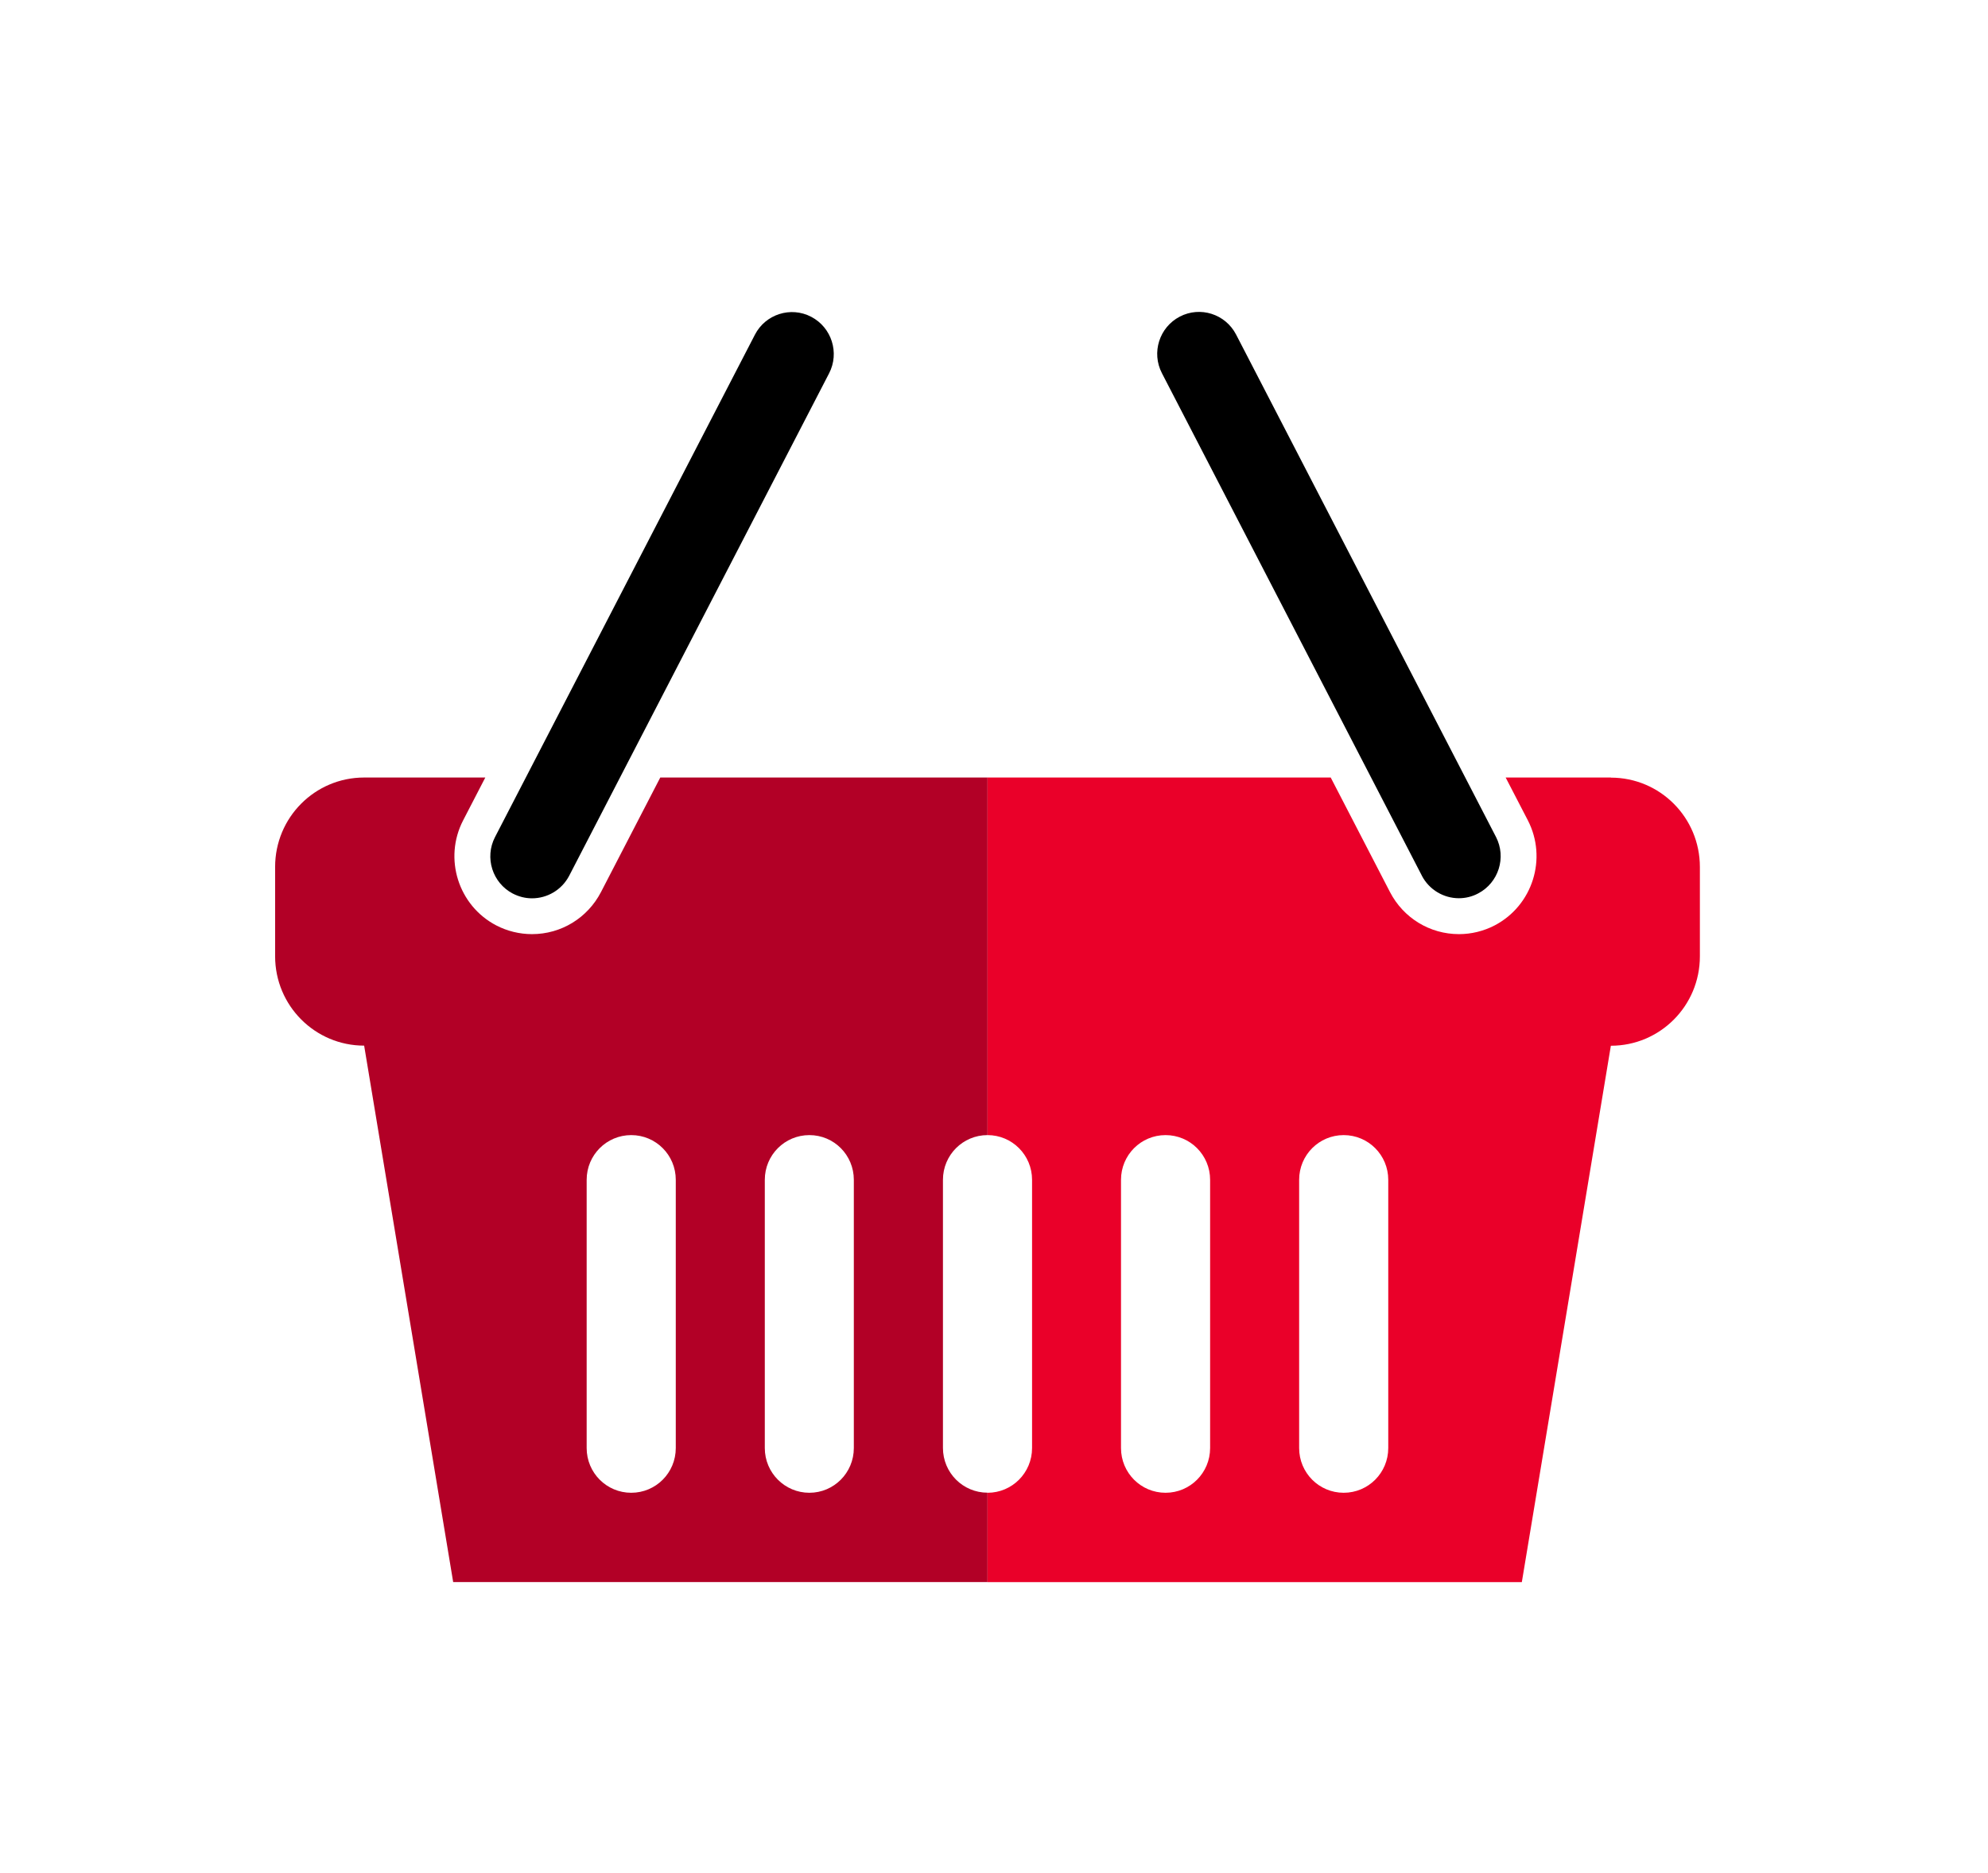
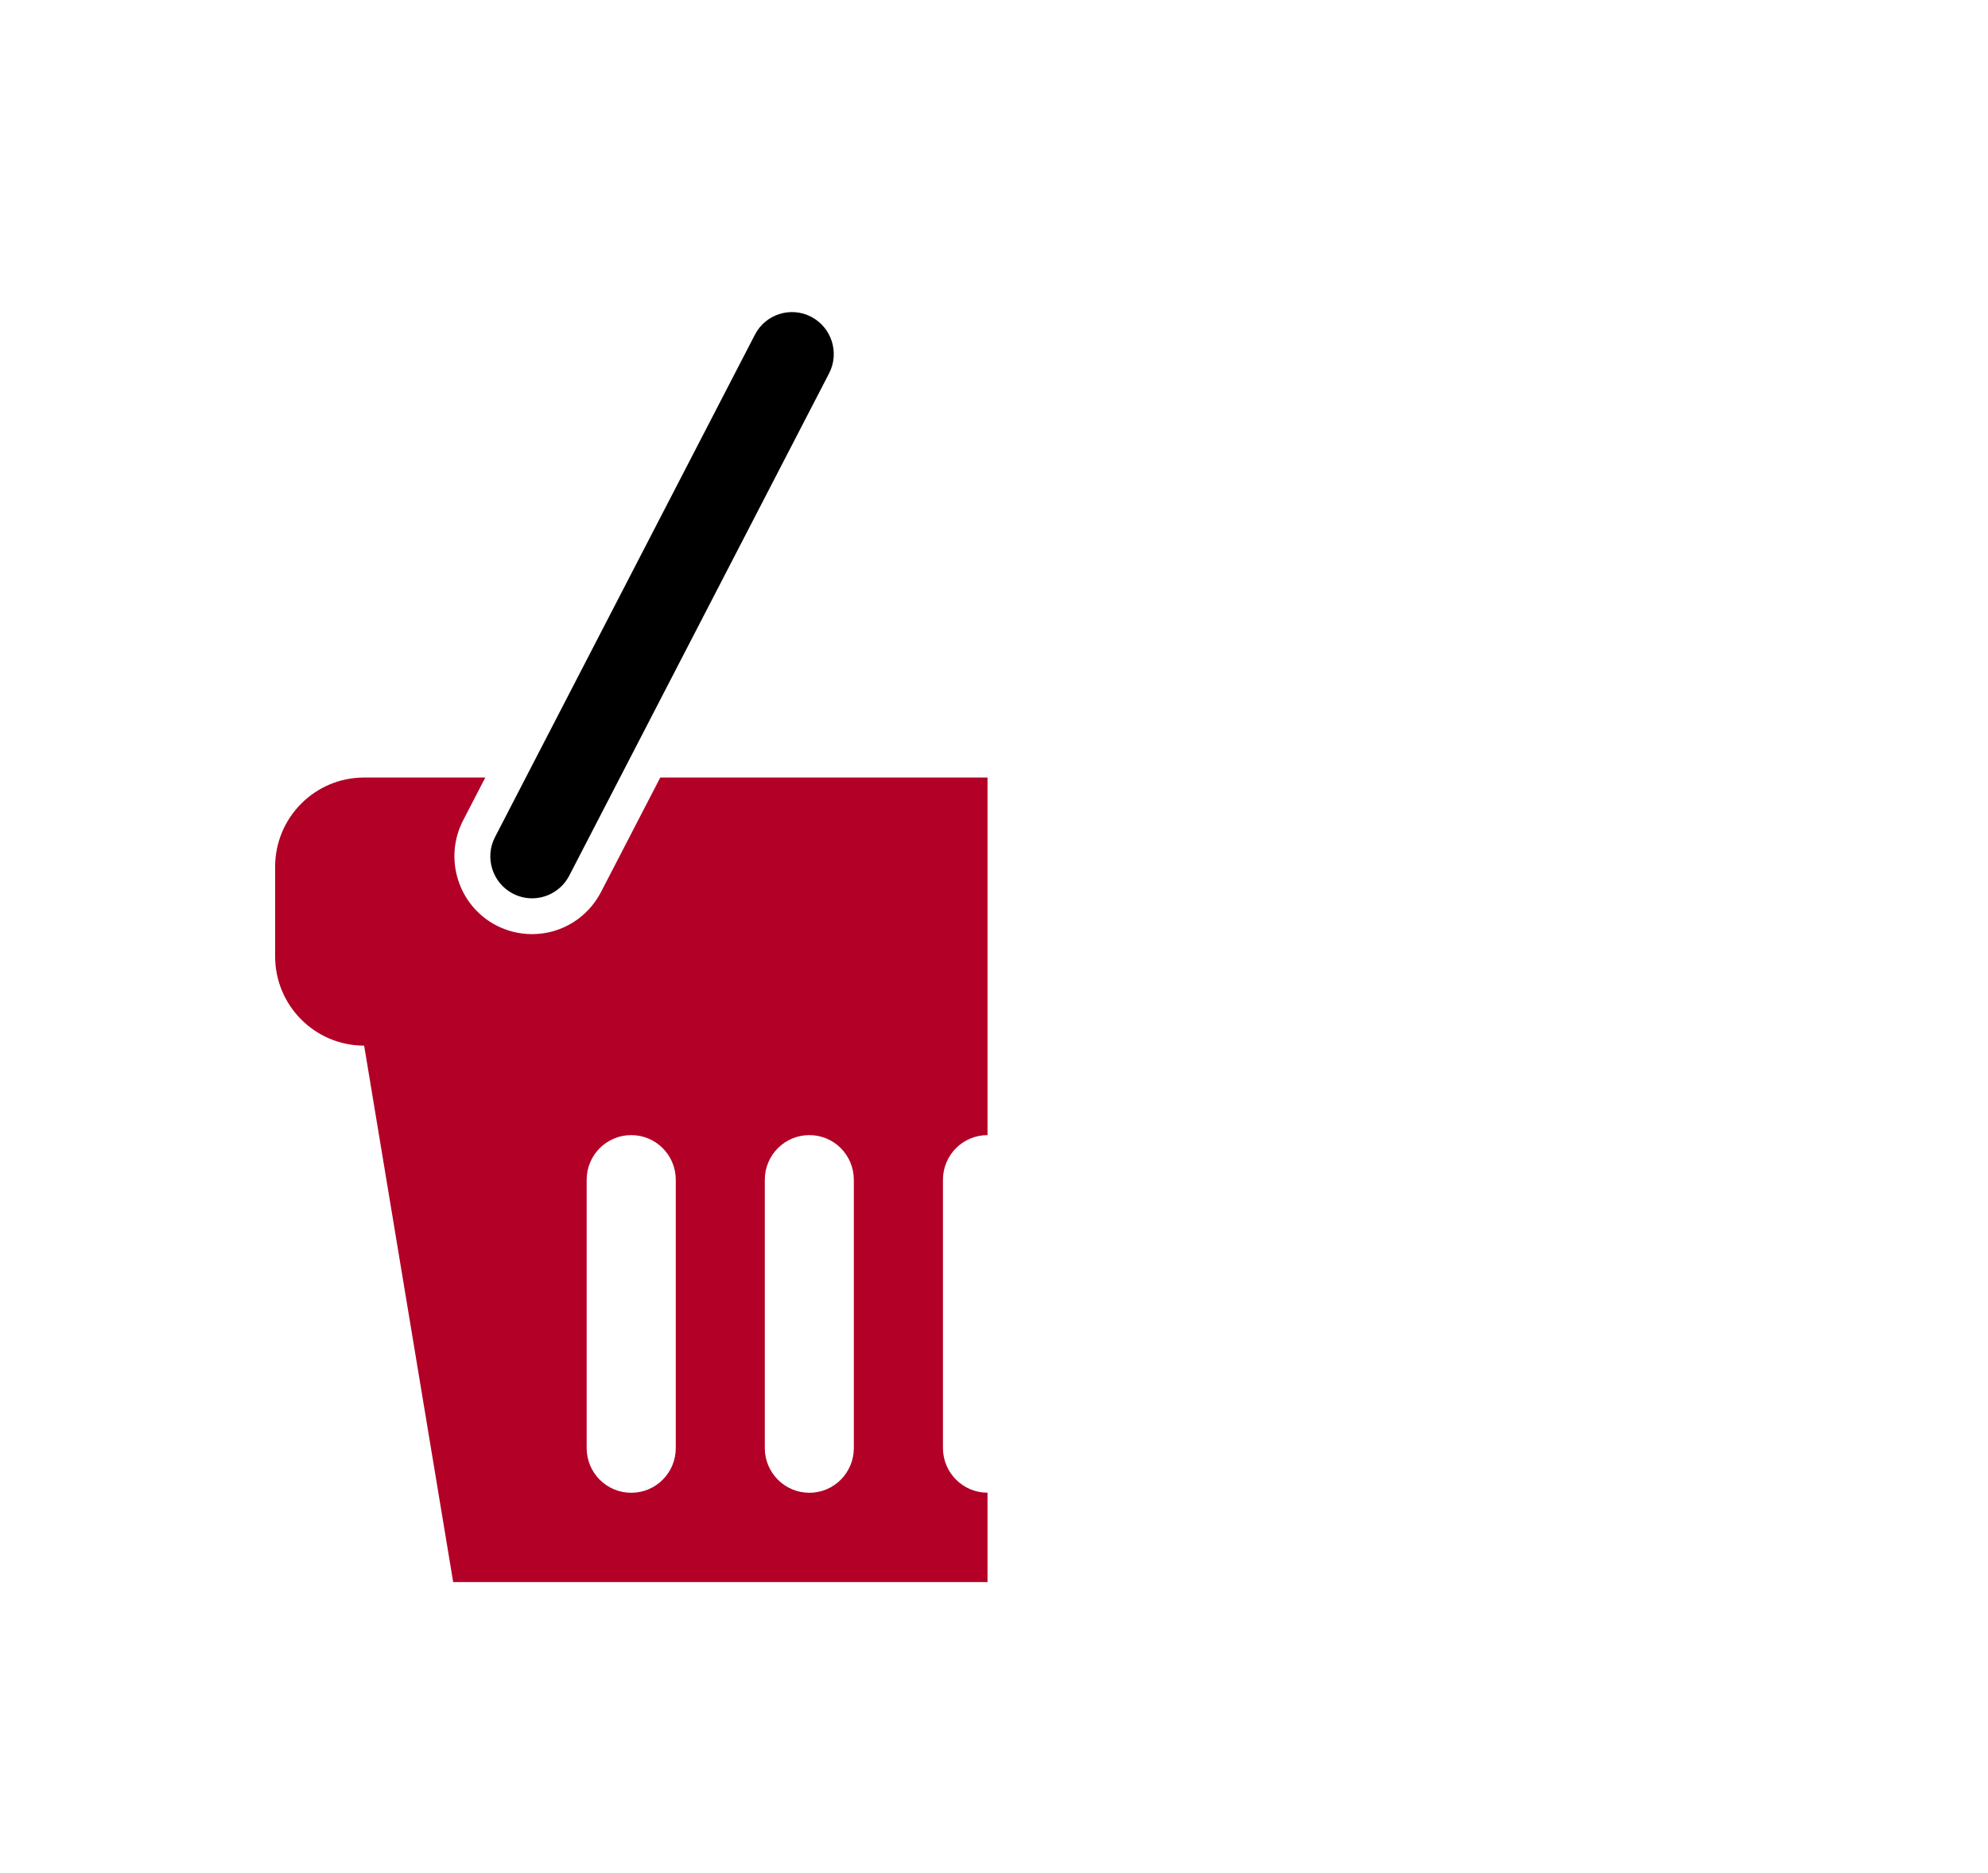
<svg xmlns="http://www.w3.org/2000/svg" width="69" height="65" viewBox="0 0 69 65" fill="none">
  <path d="M17.797 31.008C18.011 31.119 18.238 31.174 18.465 31.174C18.991 31.174 19.496 30.887 19.756 30.39L28.776 12.956C29.145 12.244 28.866 11.365 28.156 10.994C27.446 10.623 26.568 10.903 26.201 11.616L17.181 29.049C16.812 29.762 17.091 30.64 17.801 31.011L17.797 31.008Z" fill="black" />
  <path d="M32.728 50.251V40.943C32.728 40.084 33.419 39.391 34.275 39.391V26.982H22.917L20.858 30.959C20.391 31.857 19.477 32.417 18.465 32.417C18.037 32.417 17.606 32.313 17.224 32.114C15.907 31.428 15.388 29.791 16.076 28.466L16.844 26.982H12.639C10.93 26.982 9.549 28.369 9.549 30.084V33.185C9.549 34.9 10.934 36.286 12.639 36.286L15.729 54.901H34.275V51.8C33.419 51.8 32.728 51.106 32.728 50.247V50.251ZM23.455 50.251C23.455 51.11 22.765 51.803 21.909 51.803C21.053 51.803 20.362 51.11 20.362 50.251V40.943C20.362 40.084 21.053 39.391 21.909 39.391C22.765 39.391 23.455 40.084 23.455 40.943V50.251ZM29.635 50.251C29.635 51.11 28.944 51.803 28.092 51.803C27.239 51.803 26.545 51.11 26.545 50.251V40.943C26.545 40.084 27.236 39.391 28.092 39.391C28.948 39.391 29.635 40.084 29.635 40.943V50.251Z" fill="#B20026" />
-   <path d="M55.91 26.982H52.259L53.028 28.466C53.712 29.791 53.196 31.424 51.877 32.114C51.494 32.313 51.066 32.417 50.638 32.417C49.627 32.417 48.712 31.857 48.245 30.959L46.187 26.982H34.275V39.391C35.13 39.391 35.821 40.084 35.821 40.943V50.251C35.821 51.11 35.13 51.803 34.275 51.803V54.904H52.82L55.91 36.29C57.619 36.29 59 34.903 59 33.188V30.087C59 28.372 57.619 26.986 55.91 26.986V26.982ZM42.001 50.251C42.001 51.11 41.31 51.803 40.454 51.803C39.598 51.803 38.908 51.11 38.908 50.251V40.943C38.908 40.084 39.598 39.391 40.454 39.391C41.31 39.391 42.001 40.084 42.001 40.943V50.251ZM48.184 50.251C48.184 51.11 47.493 51.803 46.637 51.803C45.781 51.803 45.091 51.11 45.091 50.251V40.943C45.091 40.084 45.781 39.391 46.637 39.391C47.493 39.391 48.184 40.084 48.184 40.943V50.251Z" fill="#EA0029" />
-   <path d="M49.348 30.386C49.607 30.884 50.113 31.171 50.635 31.171C50.859 31.171 51.089 31.119 51.303 31.005C52.013 30.634 52.292 29.755 51.922 29.042L42.902 11.609C42.532 10.896 41.657 10.617 40.947 10.988C40.237 11.359 39.958 12.237 40.328 12.95L49.348 30.383V30.386Z" fill="black" />
</svg>